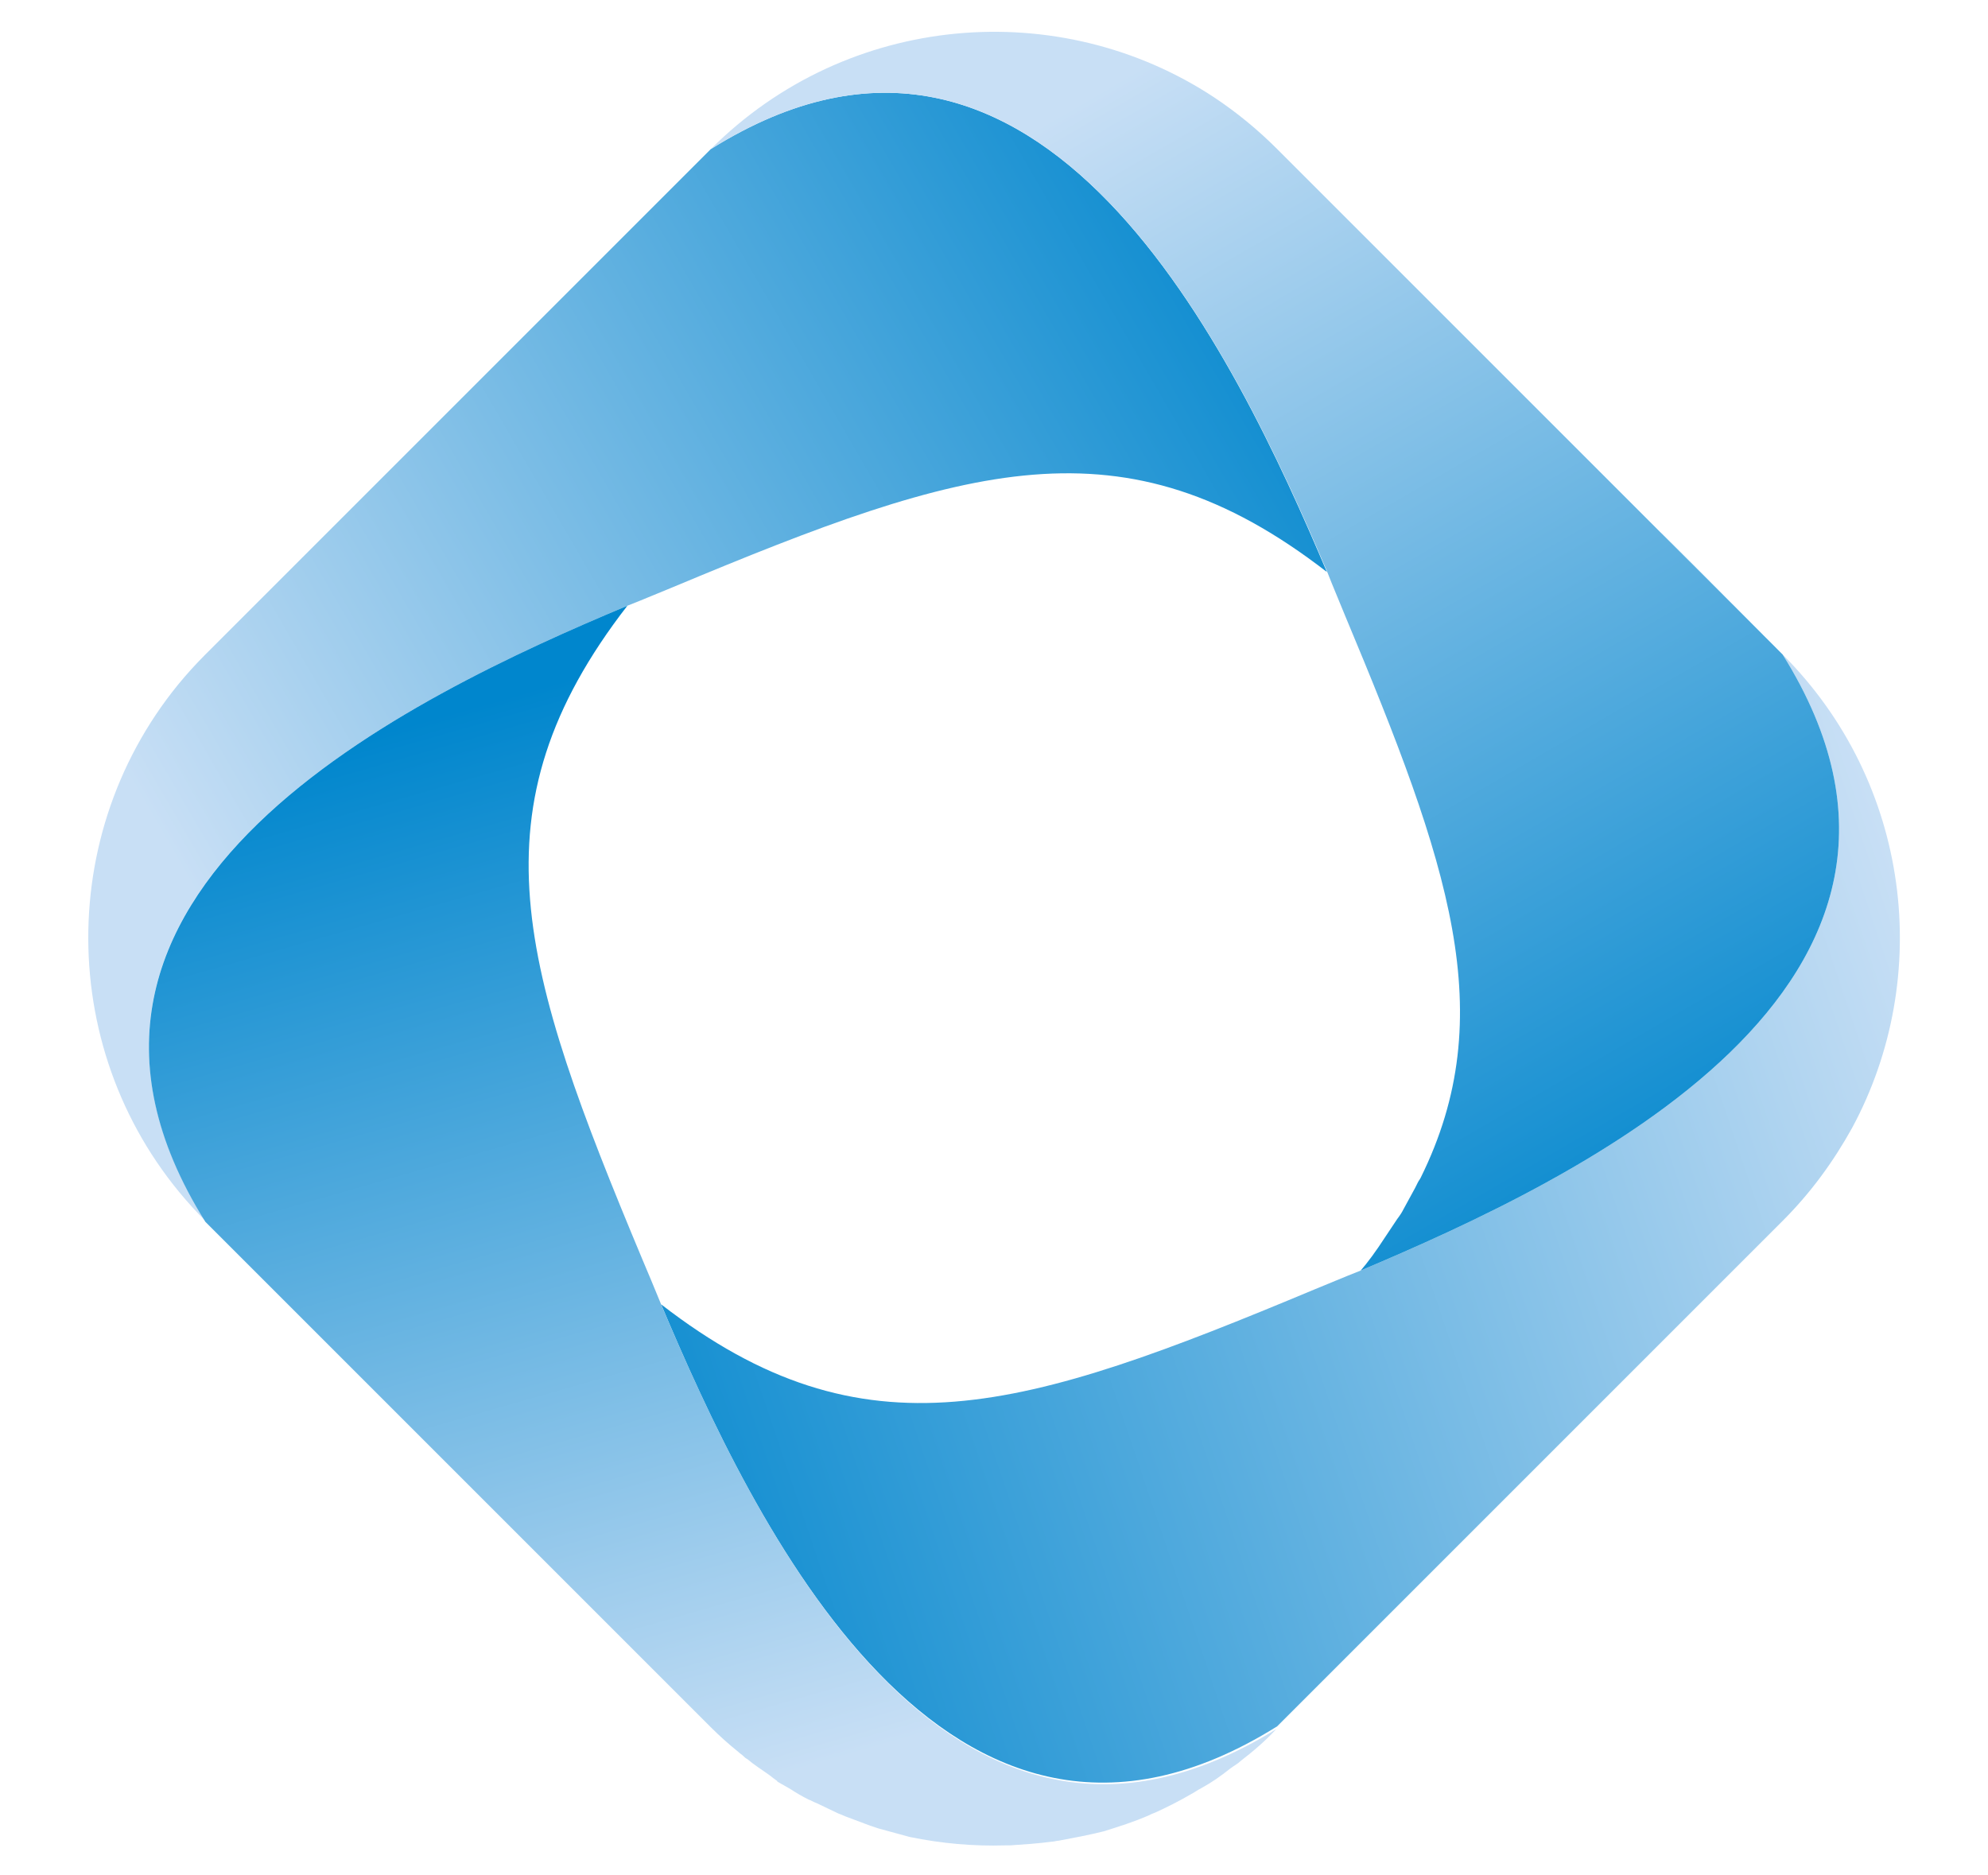
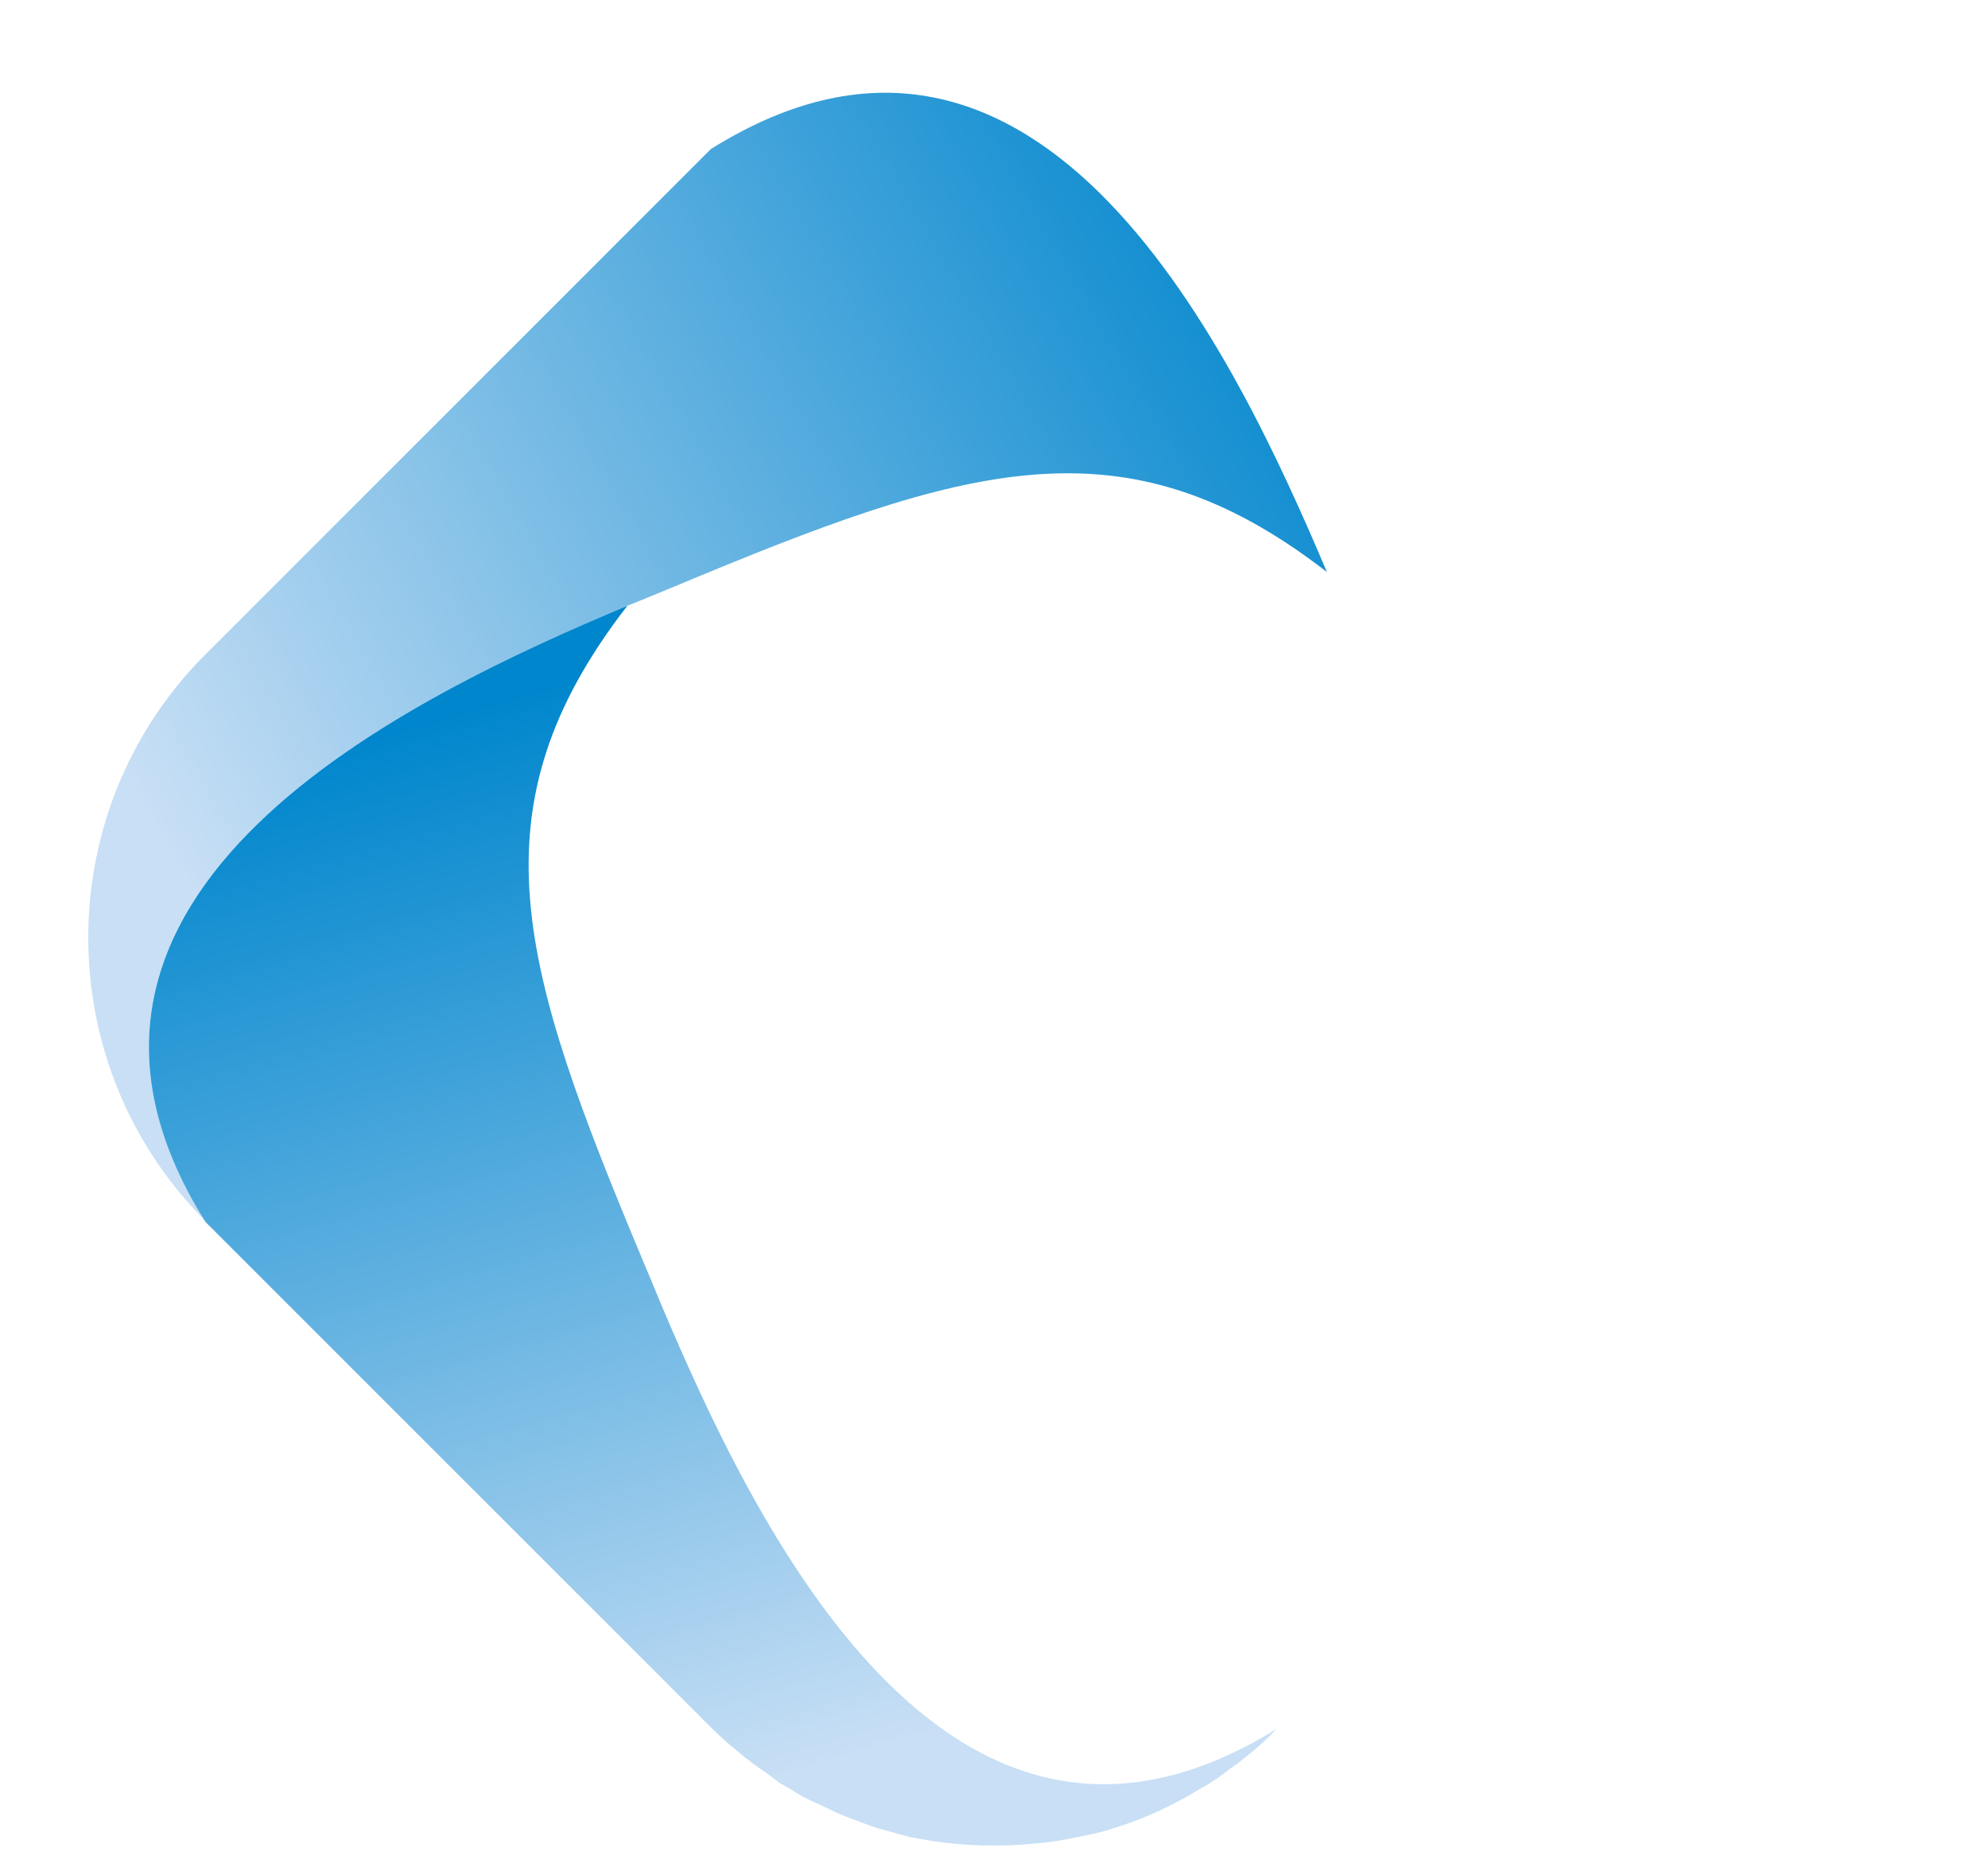
<svg xmlns="http://www.w3.org/2000/svg" version="1.1" id="Capa_1" x="0px" y="0px" viewBox="0 0 212 200" style="enable-background:new 0 0 212 200;" xml:space="preserve">
  <style type="text/css">
	.st0{fill:url(#SVGID_1_);}
	.st1{fill:url(#SVGID_00000041291906889653952770000007155545103453436065_);}
	.st2{fill:url(#SVGID_00000002382163366168368080000017720176877276311973_);}
	.st3{fill:url(#SVGID_00000031917869493403396260000004925599373052361382_);}
</style>
  <g>
    <g>
      <linearGradient id="SVGID_1_" gradientUnits="userSpaceOnUse" x1="137.783" y1="21.489" x2="18.216" y2="90.808">
        <stop offset="0" style="stop-color:#0086CD" />
        <stop offset="1" style="stop-color:#C8DFF5" />
      </linearGradient>
      <path class="st0" d="M75.8,15.9C75.8,15.9,75.8,15.9,75.8,15.9L21.9,69.8c-1,1-2,2.1-2.9,3.2c-13.7,16.8-12.7,41.6,2.9,57.2    C-0.2,95,44,74.2,66.9,64.6c1.8-0.7,3.4-1.4,4.9-2c31.1-13,48-18.4,69.7-1.6C131.8,38.1,111.1-6.2,75.8,15.9z" />
      <linearGradient id="SVGID_00000160906239962124106820000015011443494756288169_" gradientUnits="userSpaceOnUse" x1="209.088" y1="112.137" x2="58.822" y2="162.814">
        <stop offset="0" style="stop-color:#C8DFF5" />
        <stop offset="1" style="stop-color:#0086CD" />
      </linearGradient>
-       <path style="fill:url(#SVGID_00000160906239962124106820000015011443494756288169_);" d="M190.1,69.8c22.1,35.3-22.1,56-45,65.7    c-1.8,0.7-3.4,1.4-4.9,2l0,0c0,0,0,0,0,0l0,0c-31.1,13-48,18.4-69.7,1.6c9.6,22.8,30.4,67.1,65.7,45c0,0,0,0,0,0c0,0,0,0-0.1,0    c0,0,0,0,0.1,0l53.9-53.9c3-3,5.4-6.3,7.4-9.9C206.2,104.2,203.8,83.5,190.1,69.8z" />
      <linearGradient id="SVGID_00000117668015520648818430000002162336660372793764_" gradientUnits="userSpaceOnUse" x1="87.063" y1="188.266" x2="54.357" y2="74.183">
        <stop offset="0" style="stop-color:#C8DFF5" />
        <stop offset="1" style="stop-color:#0086CD" />
      </linearGradient>
      <path style="fill:url(#SVGID_00000117668015520648818430000002162336660372793764_);" d="M70.5,139.1c-0.7-1.7-1.4-3.4-2-4.8    c-13-31.1-18.4-48-1.6-69.7C44,74.2-0.2,95,21.9,130.3c0,0,0,0,0,0c0,0,0,0,0,0l53.9,53.9c0.9,0.9,1.9,1.8,2.9,2.6    c0.2,0.2,0.4,0.3,0.6,0.5c0.1,0.1,0.2,0.2,0.4,0.3c0.7,0.6,1.5,1.1,2.2,1.6c0.3,0.2,0.5,0.4,0.8,0.6c0.1,0.1,0.2,0.1,0.2,0.2    c0.5,0.3,0.9,0.5,1.4,0.8c0.6,0.4,1.3,0.8,1.9,1.1c0.3,0.1,0.6,0.3,0.9,0.4c0.8,0.4,1.5,0.7,2.3,1.1c0.3,0.1,0.7,0.3,1,0.4    c0.8,0.3,1.6,0.6,2.4,0.9c0.3,0.1,0.6,0.2,0.9,0.3c1.1,0.3,2.2,0.6,3.3,0.9c3.4,0.7,6.8,1,10.2,0.9c0.2,0,0.3,0,0.5,0    c1.5-0.1,3-0.2,4.5-0.4c0.2,0,0.5-0.1,0.7-0.1c1.6-0.3,3.2-0.6,4.8-1c0,0,0,0,0,0c1.6-0.5,3.2-1,4.8-1.7c0.2-0.1,0.4-0.2,0.7-0.3    c1.3-0.6,2.5-1.2,3.7-1.9c0.4-0.2,0.8-0.5,1.2-0.7c1.1-0.6,2.1-1.3,3.1-2.1c0.4-0.3,0.8-0.5,1.1-0.8c1.3-1,2.6-2.1,3.8-3.4    C100.9,206.2,80.2,162,70.5,139.1z" />
      <linearGradient id="SVGID_00000105392988605364760460000014152809112029188266_" gradientUnits="userSpaceOnUse" x1="184.113" y1="131.102" x2="114.628" y2="11.203">
        <stop offset="0" style="stop-color:#0086CD" />
        <stop offset="1" style="stop-color:#C8DFF5" />
      </linearGradient>
-       <path style="fill:url(#SVGID_00000105392988605364760460000014152809112029188266_);" d="M190.1,69.8l-53.9-53.9    c-2.1-2.1-4.3-3.9-6.7-5.5C113-0.5,90.4,1.3,75.8,15.9c35.3-22.1,56,22.2,65.7,45c0.7,1.8,1.4,3.4,2,4.9c11,26.3,16.6,42.4,8,59.8    c-0.1,0.2-0.2,0.3-0.3,0.5c-0.1,0.2-0.2,0.4-0.3,0.6c-0.4,0.7-0.8,1.5-1.2,2.2c-0.2,0.4-0.4,0.7-0.7,1.1c-0.4,0.6-0.8,1.2-1.2,1.8    c-1.1,1.7-2,2.9-2.7,3.7C168,125.8,212.2,105.1,190.1,69.8C170.1,49.7,175.6,55.3,190.1,69.8z" />
    </g>
  </g>
</svg>